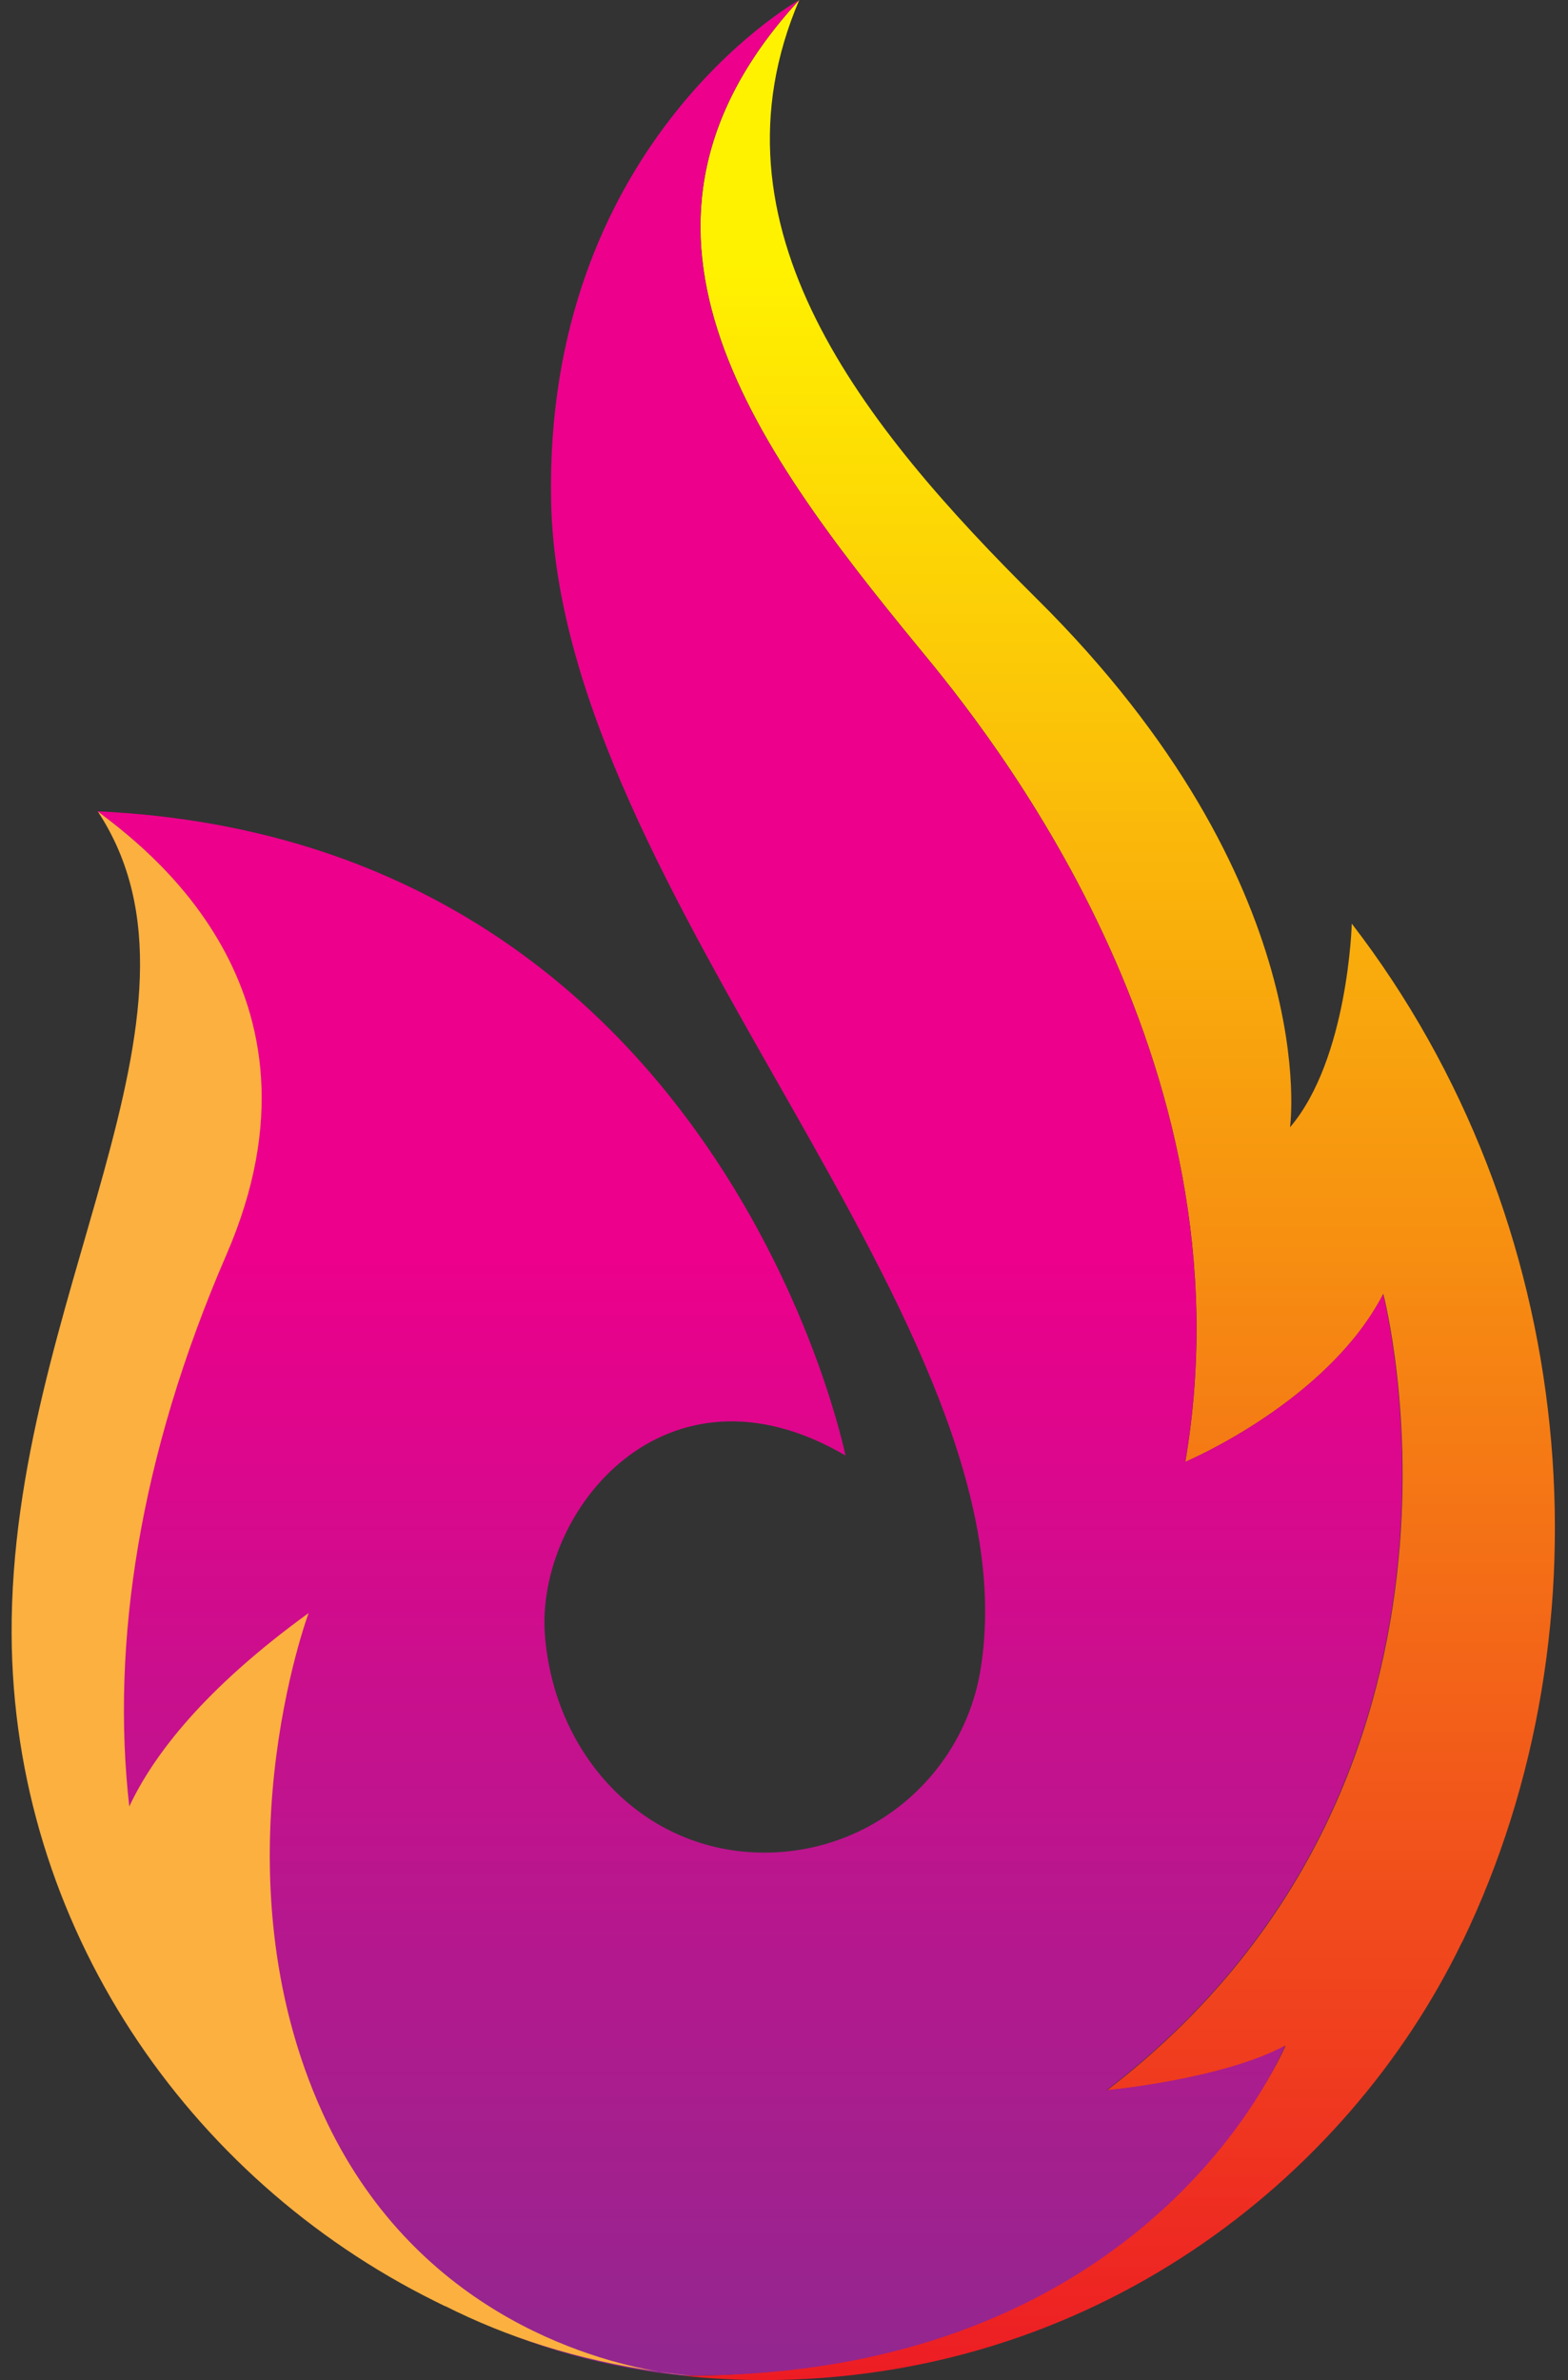
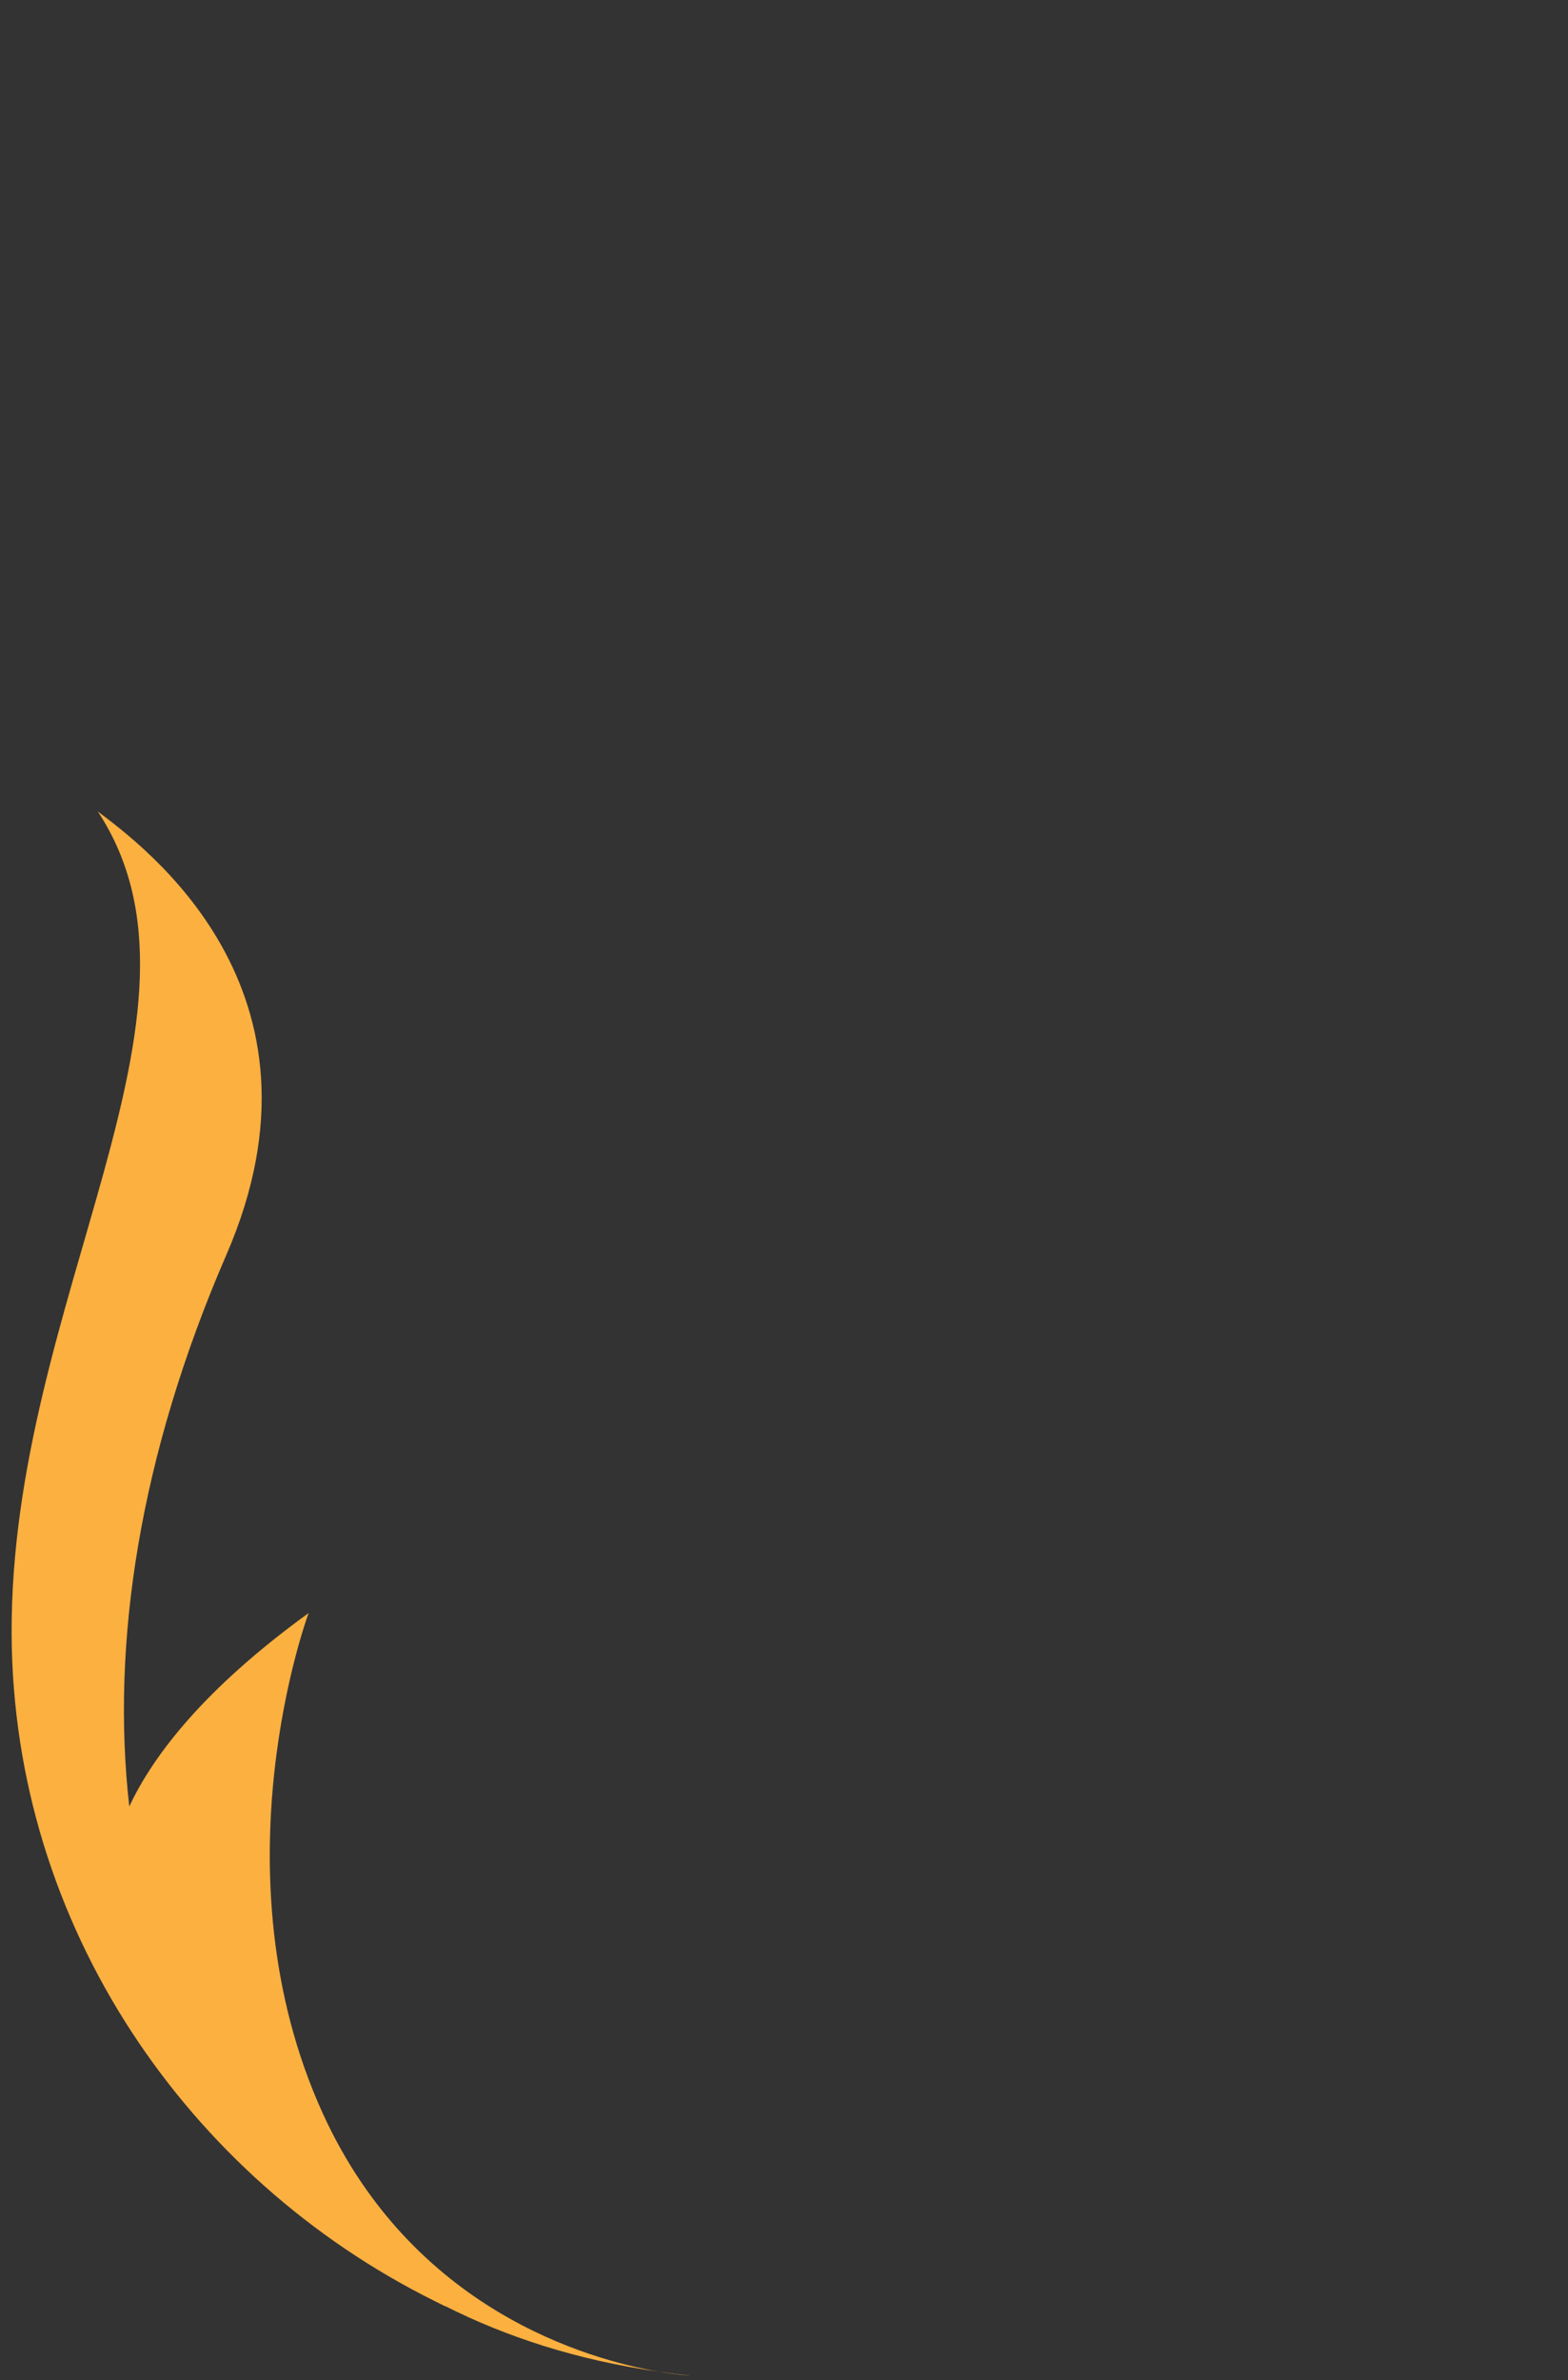
<svg xmlns="http://www.w3.org/2000/svg" fill="none" height="44" viewBox="0 0 29 44" width="29">
  <rect x="0" y="0" width="29" height="44" fill="#333333" stroke="none" />
  <linearGradient id="a" gradientUnits="userSpaceOnUse" x1="20.696" x2="20.696" y1="43.997" y2=".004">
    <stop offset="0" stop-color="#ed1c24" />
    <stop offset=".89" stop-color="#fff200" />
  </linearGradient>
  <linearGradient id="b" gradientUnits="userSpaceOnUse" x1="13.874" x2="13.874" y1="43.918" y2=".004">
    <stop offset="0" stop-color="#92278f" />
    <stop offset=".47" stop-color="#ec008c" />
  </linearGradient>
-   <path d="m27.039 35.905c-2.148 4.44-6.884 8.095-12.919 8.095-.5 0-.996-.028-1.482-.079 8.46-.007 11.059-5.91 11.135-6.099-1.169.626-3.3.823-3.3.823 7.481-5.734 5.111-14.724 5.111-14.724-1.034 2-3.661 3.104-3.661 3.104 1.273-7.472-3.685-13.543-4.91-15.027-3.182-3.869-6.048-7.851-2.231-11.998-1.79 4.185 1.145 7.847 4.396 11.072 5.316 5.269 4.681 9.768 4.681 9.768 1.076-1.263 1.142-3.765 1.142-3.765 4.213 5.472 4.865 12.993 2.044 18.823z" fill="url(#a)" />
-   <path d="m25.582 23.921c-1.034 2-3.661 3.104-3.661 3.104 1.274-7.472-3.685-13.543-4.91-15.027-3.182-3.869-6.048-7.851-2.231-11.998-.139.079-4.726 2.74-4.587 9.286.163 7.286 8.998 15.237 7.939 21.597-.319 1.907-1.978 3.366-3.994 3.366-2.242 0-3.893-1.81-4.06-4.027-.17-2.285 2.231-5.263 5.559-3.314 0 0-2.294-11.368-13.821-11.909-.003 0-.01 0-.014 0 .795.606 4.514 3.277 2.38 8.195-4.789 11.045 0 19.852 8.439 20.723h.142c8.46-.007 10.927-5.91 11.003-6.099-1.169.626-3.3.823-3.3.823 7.481-5.734 5.111-14.724 5.111-14.724z" fill="url(#b)" />
  <g fill="#fbb040">
    <path d="m12.188 43.846c.364.061.586.072.586.072-.198-.021-.392-.044-.586-.072z" />
    <path d="m8.228 42.633h.007c1.121.564 2.429.998 3.952 1.212-1.322-.227-4.56-1.146-6.215-4.77-2.044-4.481-.264-9.255-.264-9.255-1.926 1.397-2.87 2.623-3.317 3.576-.34-2.998.18-6.471 1.797-10.201 2.134-4.918-1.586-7.586-2.38-8.195 2.443 3.71-1.62 9.024-1.593 15.209.024 5.393 3.258 10.064 7.821 12.329.062.031.125.062.187.093z" />
  </g>
</svg>